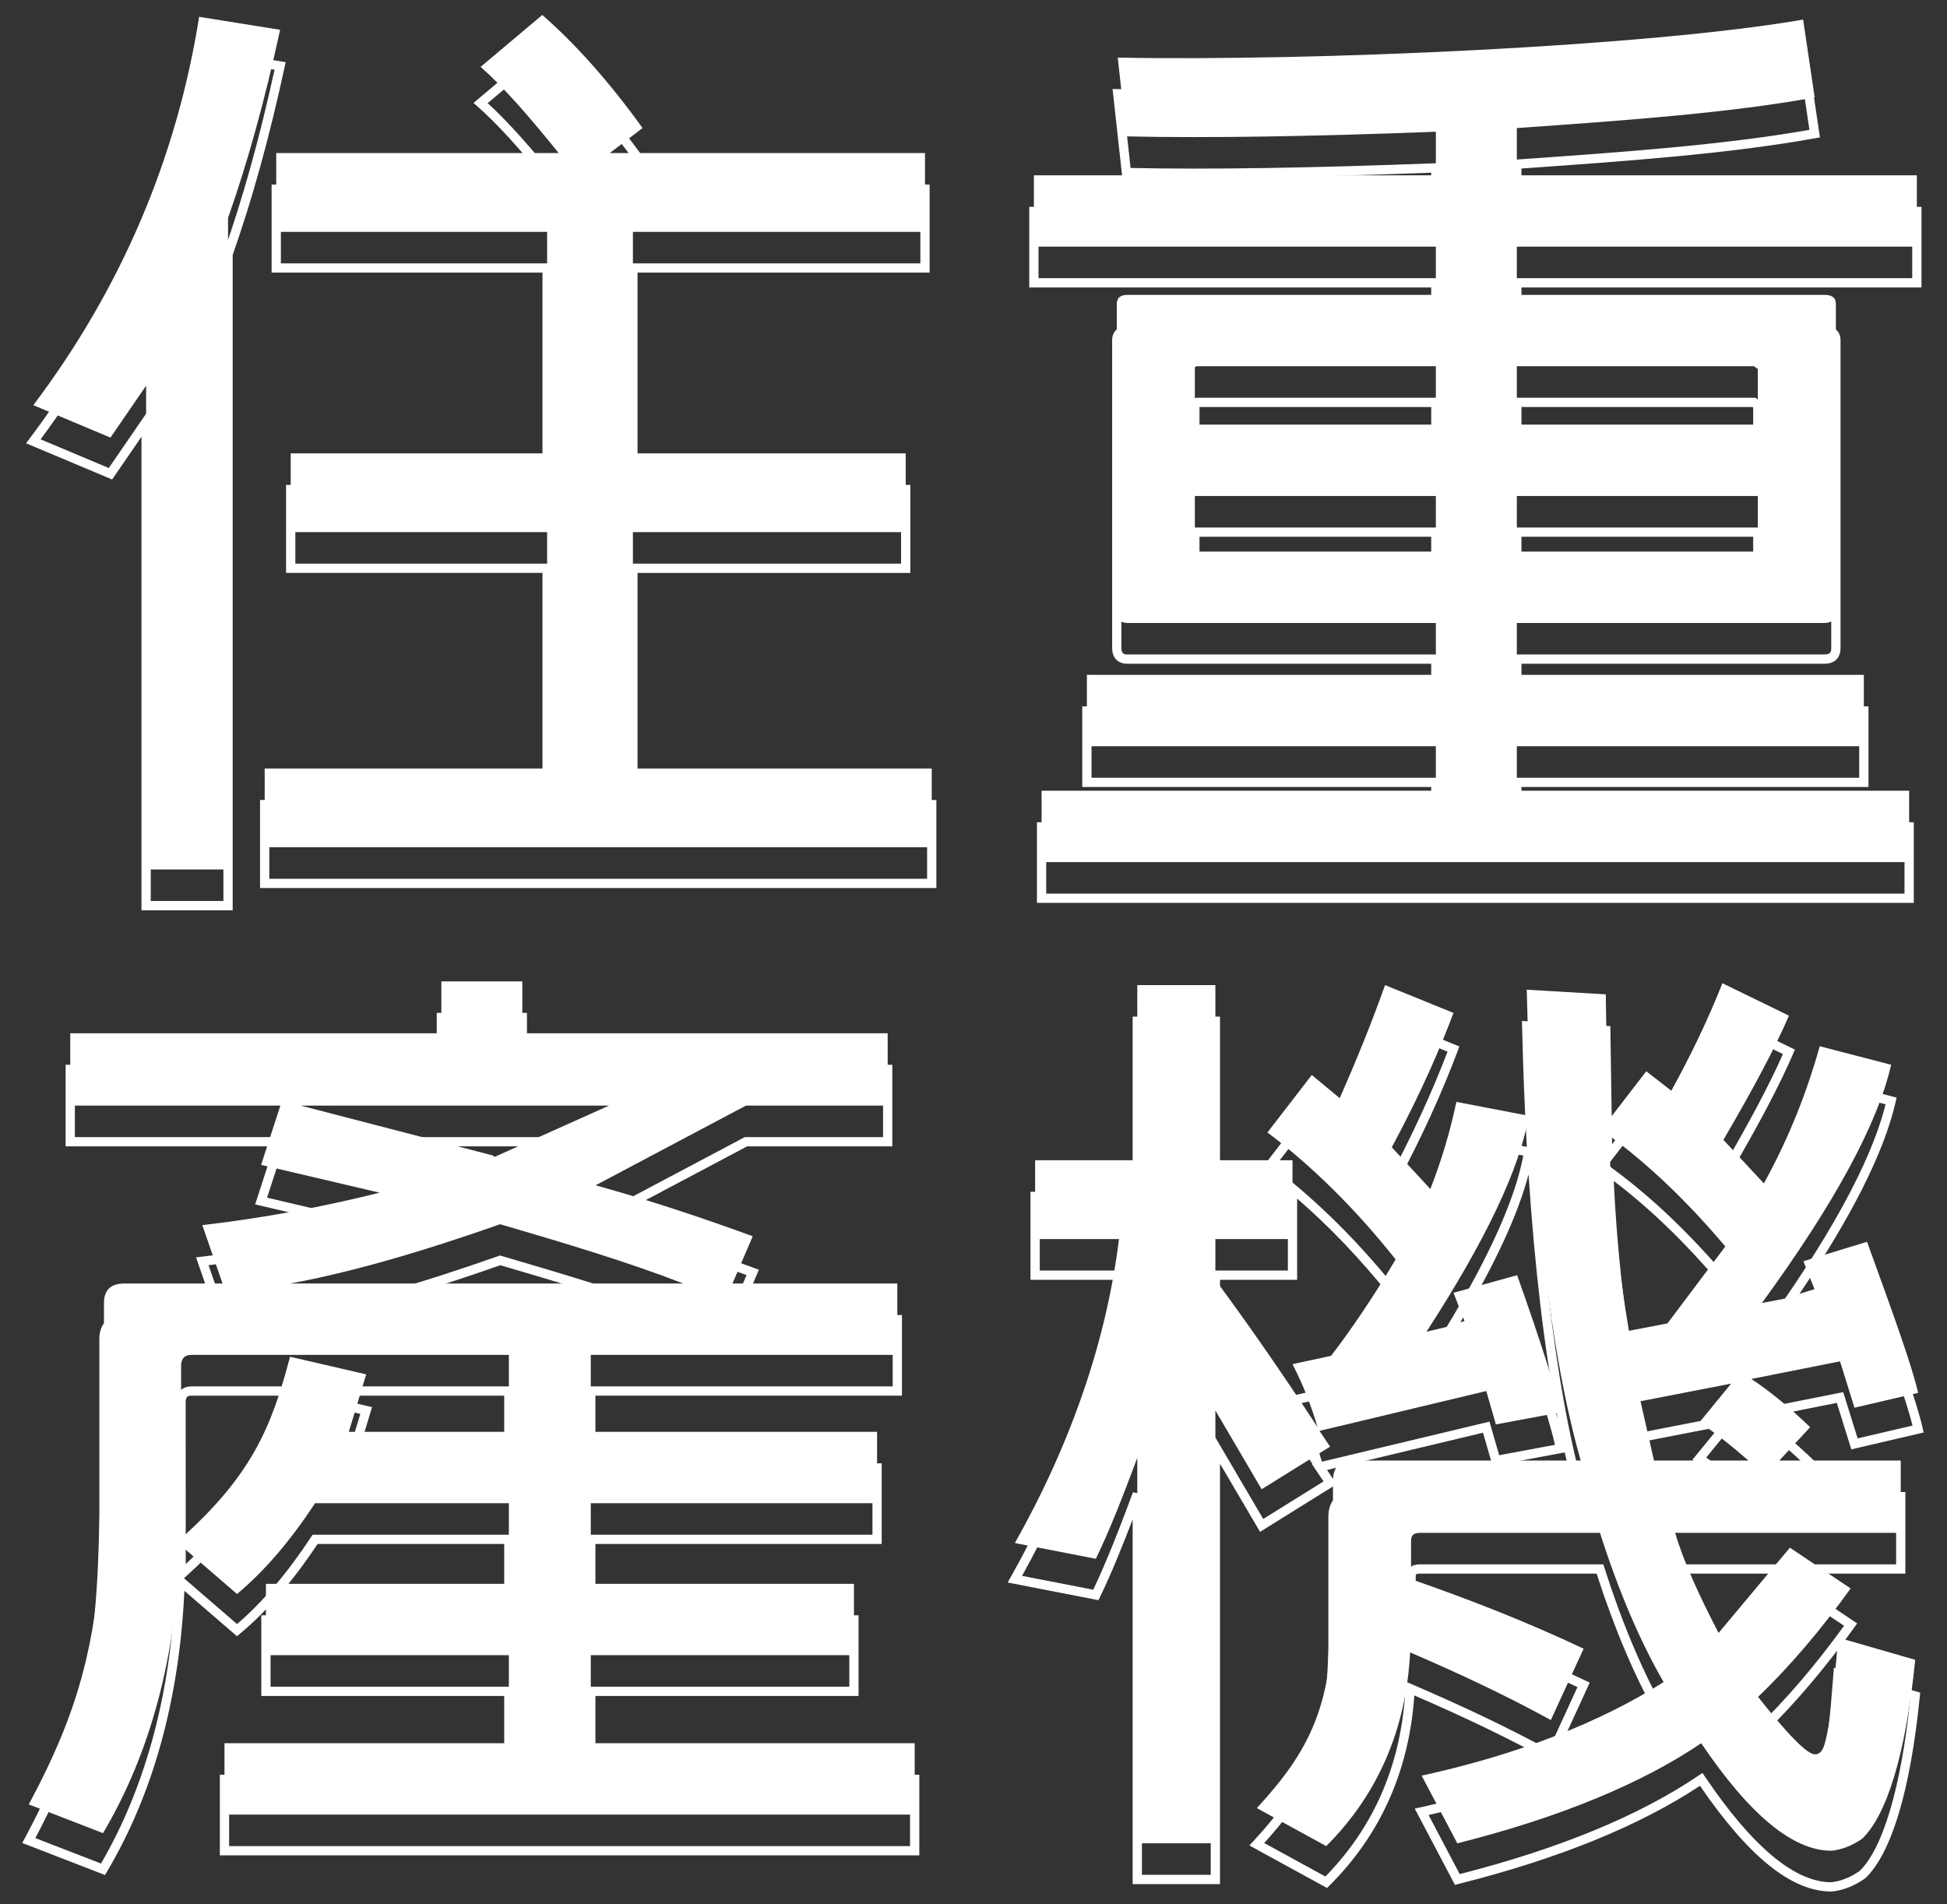
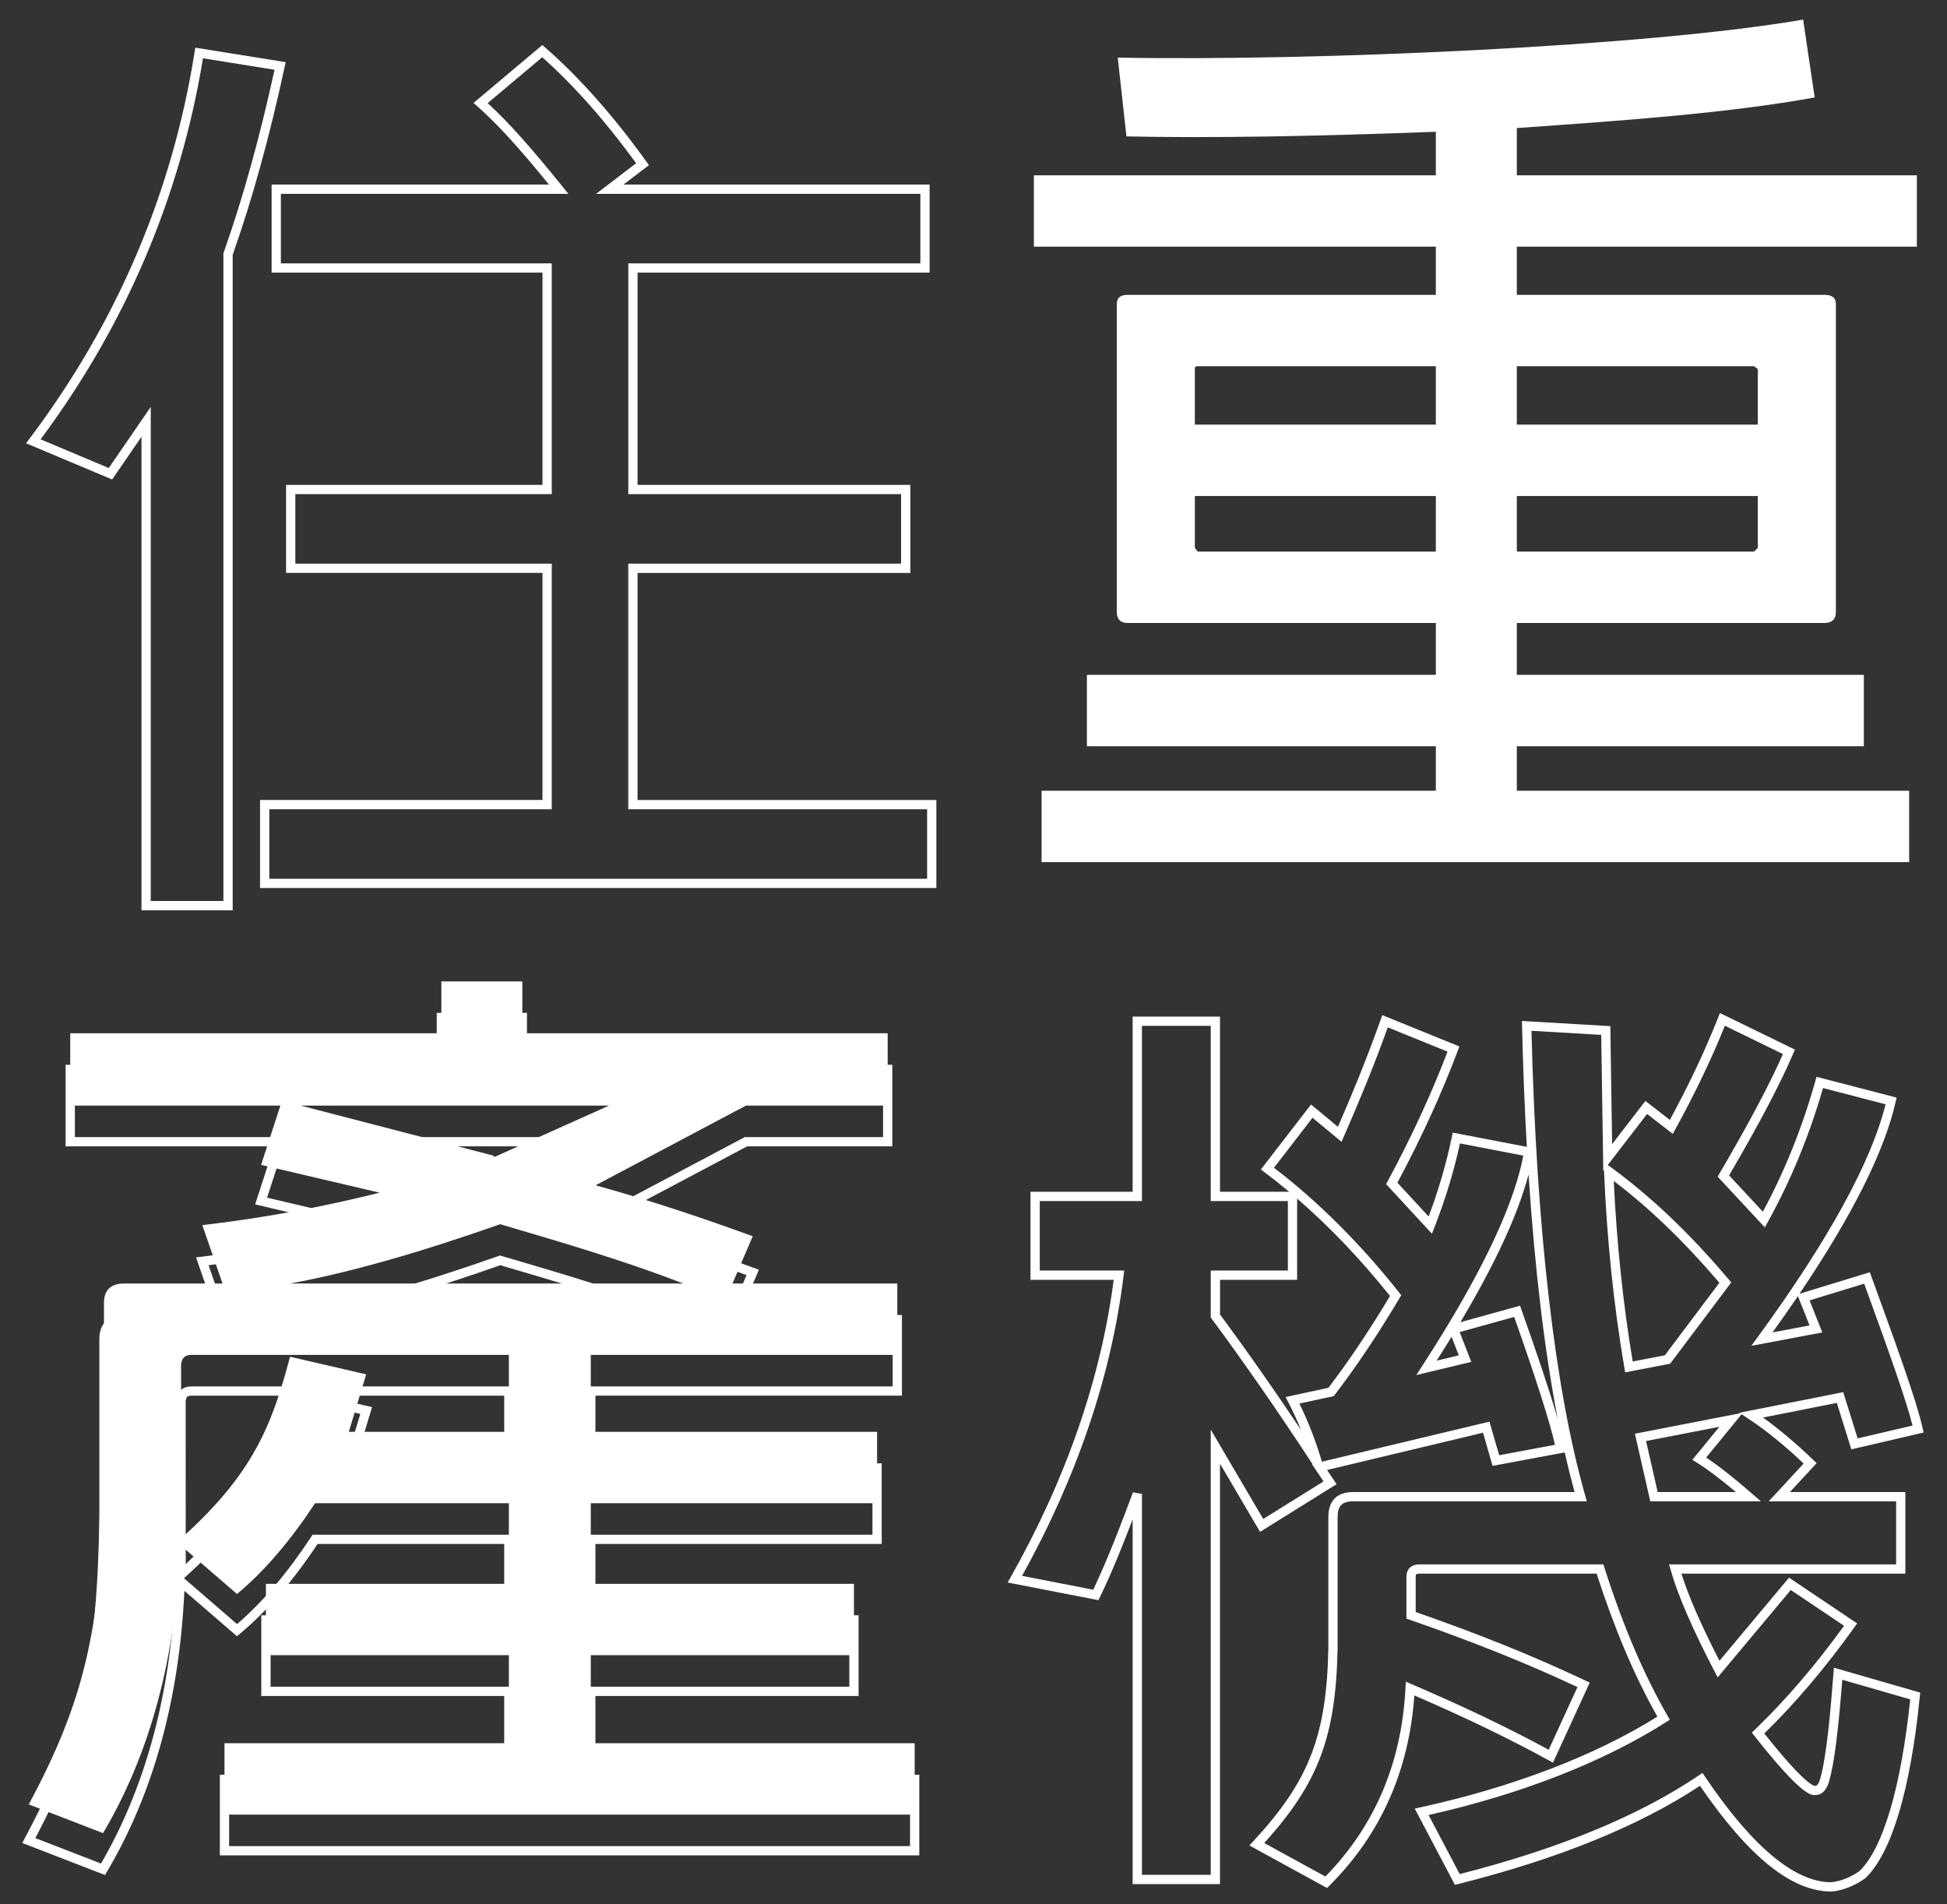
<svg xmlns="http://www.w3.org/2000/svg" version="1.1" id="圖層_1" x="0px" y="0px" width="511.19px" height="500px" viewBox="0 -125.313 511.19 500" enable-background="new 0 -125.313 511.19 500" xml:space="preserve">
  <rect x="0" y="-125.313" width="511.19" height="500" fill="#333333" stroke="none" />
  <path fill="#FFFFFF" d="M61.092,113.704H37.146V-10.627L29.441,0.587L6.84-8.921l0.94-1.248  c22.883-30.374,37.452-64.498,43.301-101.425l0.19-1.204l23.731,3.802l-0.271,1.255c-3.989,18.458-8.452,34.605-13.64,49.354  L61.092,113.704L61.092,113.704z M39.58,111.27h19.079V-58.803l0.069-0.196c5.065-14.371,9.438-30.084,13.354-48L53.29-110.01  C47.337-73.652,32.999-40.004,10.658-9.955l17.898,7.531l11.023-16.043L39.58,111.27L39.58,111.27z M245.847,107.863H68.276V84.744  h74.155V25.12H75.109V2.001h67.321v-55.729H71.313v-23.12h72.82c-8.001-9.83-13.676-16.027-18.753-20.503l-1.06-0.934l18.077-15.208  l0.785,0.687c8.921,7.798,17.84,17.856,26.508,29.895l0.692,0.96l-6.686,5.104h80.379v23.12h-76.686V2.002h71.624v23.119h-71.624  v59.625h78.458V107.863L245.847,107.863z M70.709,105.43h172.704V87.178h-78.457v-64.49h71.624V4.436h-71.624v-60.598h76.686  v-18.252H156.5l10.521-8.035c-8.086-11.114-16.374-20.47-24.659-27.837l-14.324,12.052c5.257,4.797,11.206,11.434,19.593,21.839  l1.597,1.981H73.746v18.252h71.118V4.436H77.542v18.25h67.322v64.492H70.709V105.43z" />
-   <path fill="#FFFFFF" d="M502.469,111.757H272.256V90.584h103.513v-9.248h-91.618V60.165h91.618V48.971h-79.771  c-2.505,0-4-1.548-4-4.139v-80.795c0-2.319,1.458-3.65,4-3.65h79.771v-10.221H270.231v-21.172h105.538v-8.959  c-33.447,1.25-59.317,1.629-80.052,1.17l-1.066-0.024l-2.545-23.121l1.383,0.026c5.253,0.1,10.881,0.148,16.791,0.148  c51.403,0,126.399-3.781,162.925-10.107l1.228-0.213l3.395,22.84l-1.159,0.211c-22.694,4.123-50.359,6.091-77.206,7.969v10.061  h105.032v21.171H399.462v10.221h79.52c3.7,0,4.254,2.287,4.254,3.65v80.796c0,2.629-1.552,4.138-4.254,4.138h-79.52v11.195h91.112  v21.171h-91.112v9.248h103.007V111.757L502.469,111.757z M274.689,109.324h225.346V93.018H397.028V78.902h91.112V62.6h-91.112  V46.536h81.953c1.53,0,1.819-0.599,1.819-1.704v-80.795c0-0.626,0-1.217-1.819-1.217h-81.953v-15.088H502.06v-16.305H397.028  v-14.763l1.133-0.08c26.676-1.864,54.247-3.792,76.912-7.806l-2.682-18.045c-37.085,6.224-111.175,9.935-162.112,9.935  c-5.41,0-10.584-0.042-15.453-0.124l2.011,18.25c20.806,0.429,46.663,0.027,80.102-1.238l1.263-0.047v13.918H272.665v16.305h105.538  v15.088h-82.205c-1.455,0-1.567,0.504-1.567,1.217v80.796c0,1.418,0.6,1.704,1.567,1.704h82.205V62.6h-91.618v16.305h91.618V93.02  H274.689V109.324z M460.995,30.23h-63.966V13.195h65.707v15.363L460.995,30.23z M399.462,27.797h60.554l0.285-0.273V15.63h-60.839  V27.797z M378.203,30.23h-64.324l-1.382-1.771V13.197h65.706V30.23z M315.067,27.797h60.702V15.63h-60.838v11.993L315.067,27.797z   M462.734-3.109h-65.707v-17.765h63.871l1.836,1.324V-3.109z M399.462-5.543h60.839v-12.762l-0.188-0.135h-60.65V-5.543z   M378.203-3.109h-65.706v-15.819c0-1.291,0.666-1.946,1.977-1.946h63.729V-3.109z M314.931-5.543h60.838V-18.44h-60.836  L314.931-5.543z" />
  <path fill="#FFFFFF" d="M27.569,367.021L5.84,358.607l0.647-1.211c14.713-27.537,19.108-46.571,19.597-84.861v-46.225  c0-4.08,2.321-6.326,6.533-6.326h24.104l-5.25-15.147l1.504-0.176c13.91-1.622,27.523-4.015,41.458-7.291l-27.446-6.437  l4.953-15.242H17.227v-21.414h97.438v-13.629h23.692v13.627h95.922v21.416H196.16l-36.527,19.363  c12.115,3.443,24.41,7.475,38.415,12.592l1.207,0.44l-5.095,11.896h42.648v21.172h-80.48v17.766h75.166v21.174h-75.166v18.737  h69.093v21.172h-69.093v20.687h85.038v21.172H57.722v-21.172h74.659v-20.687H68.604v-21.172h63.777v-18.737h-49  c-6.476,9.768-13.328,17.694-20.374,23.565l-0.794,0.661l-13.805-11.924c-1.311,28.394-8.141,53.19-20.315,73.735L27.569,367.021z   M9.278,357.33l17.244,6.676c11.994-20.627,18.572-45.59,19.558-74.219l0.086-2.54l0.167,0.142v-45.015  c0.362-2.517,1.666-3.649,4-3.649h84.484v22.631H89.949l4.655-15.412l-17.579-4.065c-4.426,16.579-9.367,29.854-28.662,47.153  l-0.064,0.057l13.939,12.039c6.718-5.762,13.265-13.465,19.474-22.916l0.361-0.549h52.745v23.605H71.04v16.305h63.778v25.554h-74.66  v16.306h178.778v-16.306h-85.038v-25.554h69.092v-16.305h-69.092v-23.605h75.167v-16.307h-75.167v-22.631h80.479v-16.308h-43.906  l5.535-12.924c-14.566-5.296-27.294-9.409-39.953-12.917l-2.946-0.816l42.449-22.502h36.292v-16.547h-95.924v-13.629H117.1v13.629  H19.66v16.549h55.631l-5.171,15.908l29.843,6.999l0.017,2.366c-15.273,3.799-30.082,6.539-45.219,8.367l5.38,15.518H32.618  c-2.874,0-4.099,1.165-4.099,3.895v46.238C28.036,310.285,23.52,330.341,9.278,357.33z M50.331,241.156  c-1.128,0-1.408,0.25-1.58,1.396l0.013,42.813c17.156-15.991,21.768-28.594,25.933-44.209H50.331z M93.225,258.922h39.156v-17.766  H84.706l12.975,3.002L93.225,258.922z M179.409,222.417H76.149l-0.219-2.413c15.237-2.792,33.226-7.871,54.985-15.525l0.369-0.129  l0.377,0.108c17.063,4.993,33.589,9.944,48.188,15.608L179.409,222.417z M87.86,219.984h84.833  c-12.797-4.637-26.869-8.846-41.339-13.082C114.852,212.697,100.503,217.016,87.86,219.984z M130.316,189.078h-1.984v-0.52  l-49.706-12.904l0.307-2.396h80.987l0.498,2.327L130.316,189.078z M88.46,175.691l41.646,10.813l24.124-10.813H88.46z" />
  <path fill="#FFFFFF" d="M480.883,371.354h-0.059c-10.413,0-21.702-9.082-34.492-27.763c-15.854,10.509-37.18,19.181-63.409,25.78  l-0.928,0.232l-10.554-20.026l1.562-0.341c24.202-5.299,45.661-13.521,62.151-23.799c-5.936-10.475-11.3-23.098-15.958-37.556  h-46.185c-1.317,0-1.317,0.147-1.317,0.974v9.113c16.806,5.852,31,11.586,44.606,18.016l1.088,0.516l-9.652,21.021l-1.146-0.631  c-10.215-5.613-21.762-11.189-35.254-17.027c-1.369,19.759-8.856,36.547-22.271,49.92l-0.646,0.643l-20.388-11.162l1.057-1.146  c14.6-15.792,19.196-27.603,19.673-50.548v-34.533c0-4.299,2.258-6.571,6.53-6.571h58.123c-0.906-3.284-1.771-6.755-2.597-10.407  l-18.932,3.532l-2.515-8.708l-40.95,9.788l2.508,3.728l-20.098,12.521l-10.515-17.904v110.393h-22.937v-95.762  c-2.655,6.957-5.589,14.223-8.569,20.363l-0.408,0.842l-23.834-4.637l0.828-1.47c14.534-25.783,23.62-52.021,27.014-78.009h-21.854  v-23.119h26.825v-45.995h22.937v45.996h18.15c-2.127-1.78-4.271-3.484-6.434-5.112l-0.983-0.74l13.163-17.062l7.066,5.856  c3.246-7.453,7.324-17.149,11.216-28.127l0.426-1.201l20.244,8.229l-0.416,1.107c-4.183,11.142-9.515,22.803-15.854,34.672  l8.205,8.875c2.594-6.918,4.639-13.926,6.079-20.859l0.244-1.172l19.451,3.741c-0.572-10.119-0.99-20.712-1.247-31.737l-0.03-1.32  l23.203,1.359l0.469,30.984l8.739-11.346l6.419,4.981c5.059-9.317,9.205-18.11,12.664-26.841l0.483-1.221l19.684,9.602l-0.456,1.064  c-3.424,8-8.929,18.463-16.82,31.965l8.865,9.537c5.812-10.812,10.32-22.041,13.766-34.279l0.323-1.146l21.026,5.463l-0.263,1.149  c-2.965,13.024-11.44,29.929-25.242,50.364l18.478-5.654l0.395,1.086c7.141,19.616,11.936,32.986,13.459,39.818l0.263,1.177  l-18.979,4.424l-3.807-12.202l-19.383,3.848c4.153,2.97,8.674,6.777,13.217,11.146l0.86,0.827l-7.021,7.595h30.321v21.415h-58.8  c1.876,5.946,5.159,13.464,9.992,22.882l18.257-21.826l17.894,12.018l-0.73,1.02c-7.604,10.614-15.556,19.987-23.648,27.873  c10.364,13.074,12.892,13.762,13.298,13.764c0.247,0,0.827,0,1.362-1.807c1.643-5.785,2.651-16.75,3.497-27.734l0.115-1.489  l22.657,6.537l-0.102,1.009c-2.46,24.6-7.4,41.104-14.287,47.725c-2.906,2.051-5.908,3.217-8.826,3.498L480.883,371.354z   M446.986,340.217l0.682,1.01c12.383,18.338,23.52,27.655,33.1,27.693c2.483-0.25,5.062-1.268,7.459-2.943  c6.139-5.922,10.902-21.955,13.306-45.084l-17.837-5.146c-1.123,14.244-2.141,22.045-3.47,26.735  c-0.703,2.371-1.948,3.563-3.701,3.563c-1.094,0-3.658,0-15.892-15.554l-0.681-0.866l0.794-0.763  c8.001-7.691,15.875-16.867,23.419-27.288l-13.991-9.396l-19.195,22.948l-0.844-1.62c-5.813-11.186-9.567-19.855-11.478-26.508  l-0.445-1.553h59.618v-16.549h-33.451l9.174-9.924c-5.034-4.765-9.996-8.793-14.401-11.693l-1.896-1.244l-9.296,11.378  c3.136,2.067,6.961,5.073,11.897,9.347l2.47,2.135h-29.041l-4.036-17.746l27.621-5.369l-0.2-0.131l27.269-5.416l3.785,12.134  l14.414-3.36c-1.716-6.873-6.196-19.393-12.695-37.259l-14.337,4.388l3.346,8.418l-18.644,3.521l1.813-2.481  c18.419-25.269,29.663-45.765,33.438-60.949l-16.425-4.269c-3.614,12.53-8.349,24.034-14.456,35.127l-0.812,1.474l-12.396-13.332  l0.459-0.779c7.733-13.194,13.2-23.488,16.681-31.412l-15.239-7.432c-3.555,8.813-7.812,17.709-12.989,27.146l-0.688,1.25  l-6.744-5.237l-10.323,13.4l0.954,0.699c10.583,7.754,20.669,17.371,30.835,29.4l0.627,0.742l-16.051,21.348l-11.804,2.271  l-0.209-1.226c-2.786-16.312-4.581-33.64-5.333-51.502l-0.02-0.436l-0.185,0.24l-0.538-35.696l-18.309-1.073  c1.271,51.957,6.142,94.119,14.096,122l0.44,1.551h-61.341c-2.91,0-4.098,1.199-4.098,4.138v34.558  c-0.479,23.12-5.019,35.281-19.269,51.025l16.062,8.794c12.958-13.222,20.029-29.843,21.021-49.418l0.091-1.745l1.605,0.689  c13.744,5.899,25.507,11.531,35.91,17.19l7.557-16.458c-13.417-6.289-27.466-11.925-44.093-17.691l-0.818-0.283v-10.842  c0-3.408,2.821-3.408,3.75-3.408h47.96l0.271,0.848c4.818,15.119,10.402,28.221,16.601,38.941l0.583,1.009l-0.982,0.626  c-16.504,10.497-38.038,18.918-62.361,24.396l8.174,15.51c26.088-6.645,47.185-15.348,62.721-25.877L446.986,340.217z   M299.817,366.975h18.067V250.066l13.782,23.467l15.837-9.867l-3.058-4.547l0.137-0.032c-9.214-14.053-17.872-26.53-26.46-38.136  l-0.238-0.322v-12.326h20.248v-18.252h-20.248v-45.996h-18.067v45.996h-26.825v18.252h22.178l-0.17,1.365  c-3.229,26.256-12.194,52.76-26.656,78.801l18.688,3.637c3.709-7.781,7.344-17.266,10.43-25.576l2.357,0.424L299.817,366.975  L299.817,366.975z M435.227,266.466h20.535c-4.231-3.562-7.529-6.045-10.248-7.726l-1.182-0.73l7.1-8.689l-19.252,3.742  L435.227,266.466z M341.148,243.229c2.313,4.668,4.259,9.678,5.923,15.264l43.997-10.514l2.544,8.815l14.651-2.733  c-1.304-5.852-5.063-17.638-10.711-33.574l-14.316,3.961l3.054,7.832l-14.438,3.472l1.653-2.558c2.309-3.563,4.472-7.019,6.49-10.36  l-0.005-0.011l0.015-0.004c11.122-18.424,17.816-33.418,19.944-44.696l-16.634-3.199c-1.585,7.292-3.818,14.653-6.643,21.897  l-0.709,1.813l-12.031-13.016l0.411-0.766c6.257-11.644,11.538-23.086,15.712-34.031l-15.692-6.375  c-4.049,11.291-8.255,21.168-11.498,28.574l-0.646,1.479l-7.613-6.313l-10.124,13.121c11.576,8.855,22.641,19.889,32.9,32.812  l0.521,0.657l-0.429,0.721c-5.637,9.482-11.525,18.275-17.038,25.43l-0.271,0.354L341.148,243.229z M320.319,219.826  c6.961,9.417,13.969,19.41,21.28,30.345c-1.021-2.519-2.126-4.919-3.329-7.235l-0.735-1.414l11.245-2.433  c5.233-6.832,10.812-15.146,16.172-24.114c-7.721-9.65-15.892-18.215-24.387-25.572v21.334h-20.246V219.826L320.319,219.826z   M399.087,217.536l0.38,1.067c4.338,12.196,7.552,21.869,9.508,28.6c-3.461-17.941-6.037-39.539-7.65-64.139  c-2.768,10.482-8.681,23.303-17.905,38.808L399.087,217.536z M423.693,184.775c0.785,16.408,2.457,32.336,4.977,47.406l8.441-1.623  l14.318-19.045C442.262,200.75,433.161,191.977,423.693,184.775z M381.111,225.693c-1.252,2.045-2.561,4.135-3.922,6.271l5.82-1.397  L381.111,225.693z M472.043,215.021c-2.102,3.098-4.32,6.271-6.661,9.526l9.72-1.836L472.043,215.021z" />
-   <path fill="#FFFFFF" d="M38.363-24.038l-9.364,13.629L8.751-18.926c23.284-30.907,37.71-65.223,43.532-101.967l21.259,3.405  c-4.049,18.738-8.605,35.045-13.667,49.403v171.081H38.363V-24.038z M143.647,76.471V14.413H76.326V-6.274h67.322v-58.16H72.529  v-20.687h74.155c-7.846-9.734-14.426-17.279-20.5-22.633l16.198-13.629c8.352,7.3,17.21,17.037,26.321,29.691l-8.605,6.571h82.76  v20.687h-76.686v58.16h71.624v20.687h-71.624v62.058h78.458v20.688H69.493V76.471H143.647z" />
  <path fill="#FFFFFF" d="M376.986,82.311V70.63h-91.618V51.893h91.618V38.264h-80.988c-1.772,0-2.784-0.972-2.784-2.92v-80.798  c0-1.704,1.012-2.434,2.784-2.434h80.988v-12.654H271.448V-79.28h105.538v-11.437c-32.142,1.217-59.223,1.702-81.242,1.217  l-2.277-20.687c51.63,0.975,139.199-2.92,179.946-9.979l3.037,20.442c-22.778,4.14-50.365,6.086-78.205,8.033v12.411h105.032v18.738  H398.245v12.654h80.735c2.024,0,3.037,0.729,3.037,2.434v80.796c0,1.949-1.013,2.922-3.037,2.922h-80.735v13.627h91.112v18.738  h-91.112v11.68h103.007v18.74h-227.78v-18.74h103.514V82.311z M376.986-13.816v-15.333h-62.513c-0.76,0-0.76,0.246-0.76,0.732  v14.601H376.986z M376.986,19.525V4.924h-63.272V18.55l0.76,0.974h62.512V19.525z M398.245-29.149v15.333h63.271v-14.601  l-1.013-0.732H398.245z M398.245,4.924v14.602h62.26l1.013-0.975V4.925L398.245,4.924L398.245,4.924z" />
  <path fill="#FFFFFF" d="M133.6,332.417v-23.118H69.82v-18.74H133.6v-21.17H82.727c-6.074,9.246-12.906,17.521-20.499,23.846  l-14.935-12.896c-1.012,29.447-7.844,54.756-20.247,75.688L7.56,348.48c14.173-26.528,19.234-45.754,19.74-85.42v-46.24  c0-3.405,1.771-5.111,5.316-5.111H58.43l-5.313-15.331c16.704-1.946,31.889-4.866,46.568-8.521l-31.132-7.299l5.063-15.576H18.443  v-18.979h97.438v-13.628h21.261v13.629h95.922v18.98h-37.206l-39.481,20.931c14.934,4.135,28.599,8.76,41.255,13.384l-5.315,12.41  h43.277v18.741h-80.48v20.198h75.166v18.738h-75.166v21.172h69.092v18.739h-69.092v23.118h85.038v18.74H58.939v-18.74L133.6,332.417  L133.6,332.417z M133.6,250.648V230.45H50.331c-1.771,0-2.528,0.729-2.783,2.433v45.752c18.729-16.793,23.79-29.447,28.601-47.701  l19.993,4.625l-4.557,15.09H133.6z M179.409,211.709c-14.427-5.598-30.625-10.463-48.09-15.574  c-20.751,7.299-39.228,12.656-55.17,15.574H179.409z M129.549,178.126v0.245h0.508l29.863-13.387H78.933L129.549,178.126z" />
-   <path fill="#FFFFFF" d="M390.221,239.941l-43.785,10.463l2.783,4.137l-17.969,11.193l-12.148-20.686V358.7h-20.501V257.463  c-3.795,10.221-7.339,19.225-10.883,26.525l-21.26-4.137c14.681-26.039,24.043-53.052,27.334-79.822h-22.017v-20.686H298.6V133.35  h20.5v45.994h20.248v20.686H319.1v10.709c9.366,12.654,18.224,25.554,26.828,38.695c-1.52-5.111-3.543-10.709-6.58-16.549  l10.123-2.191c5.063-6.571,10.883-15.088,16.956-25.309c-10.624-13.385-22.017-24.58-33.658-33.343l11.642-15.088l7.342,6.086  c4.051-9.249,8.1-18.981,11.895-29.69l17.969,7.301c-3.289,8.759-8.352,20.684-16.198,35.287l10.123,10.951  c3.038-7.787,5.317-15.576,6.835-22.875l18.983,3.649c-2.279,13.871-11.392,32.854-26.83,56.704l10.124-2.434l-3.037-7.791  l16.706-4.621c6.578,18.494,10.376,30.662,11.388,36.017l-16.958,3.163L390.221,239.941z M467.16,258.191h31.887v18.983h-59.221  c2.025,7.058,6.074,16.06,11.389,26.283l18.729-22.392l15.942,10.709c-7.845,10.951-15.942,20.441-24.297,28.475  c7.848,9.977,12.908,15.087,14.935,15.087c1.264,0,2.024-0.972,2.53-2.678c1.519-5.353,2.53-14.843,3.544-27.983l20.245,5.84  c-2.528,25.31-7.592,40.885-13.921,46.969c-2.781,1.945-5.563,2.92-8.099,3.162c-10.123,0-21.511-9.488-34.166-28.229  c-15.439,10.465-36.95,19.469-64.032,26.283l-9.362-17.766c25.562-5.597,47.074-14.117,63.526-24.58  c-6.329-10.951-11.896-24.092-16.707-39.18h-47.071c-1.772,0-2.532,0.485-2.532,2.191v9.977  c15.438,5.354,30.371,11.195,45.304,18.252l-8.605,18.739c-10.629-5.841-22.776-11.683-36.949-17.767  c-1.014,19.957-8.353,37.234-22.021,50.863l-18.224-9.979c14.173-15.331,19.489-27.01,19.995-51.348v-34.559  c0-3.65,1.772-5.354,5.313-5.354h59.729c-7.845-27.5-12.906-69.113-14.172-123.627l20.754,1.218l0.504,33.341l10.124-13.143  l6.583,5.109c4.808-8.759,9.363-18.008,13.412-28.229l17.462,8.518c-3.541,8.273-9.363,19.225-17.21,32.612l10.632,11.435  c6.833-12.41,11.388-24.334,14.677-36.017l18.731,4.866c-3.545,15.576-14.935,36.508-33.916,62.546l14.173-2.679l-3.289-8.272  l16.704-5.112c7.086,19.471,11.894,32.854,13.415,39.668l-16.707,3.895l-3.795-12.17l-23.284,4.625  c4.808,3.166,10.124,7.545,15.439,12.658L467.16,258.191z M452.987,201.977c-9.872-11.681-19.995-21.418-30.624-29.201  c0.758,18.008,2.529,35.041,5.314,51.347l10.123-1.946L452.987,201.977z M459.062,258.191c-5.063-4.379-9.366-7.787-12.909-9.976  l8.352-10.224l-23.788,4.625l3.541,15.574H459.062z" />
</svg>